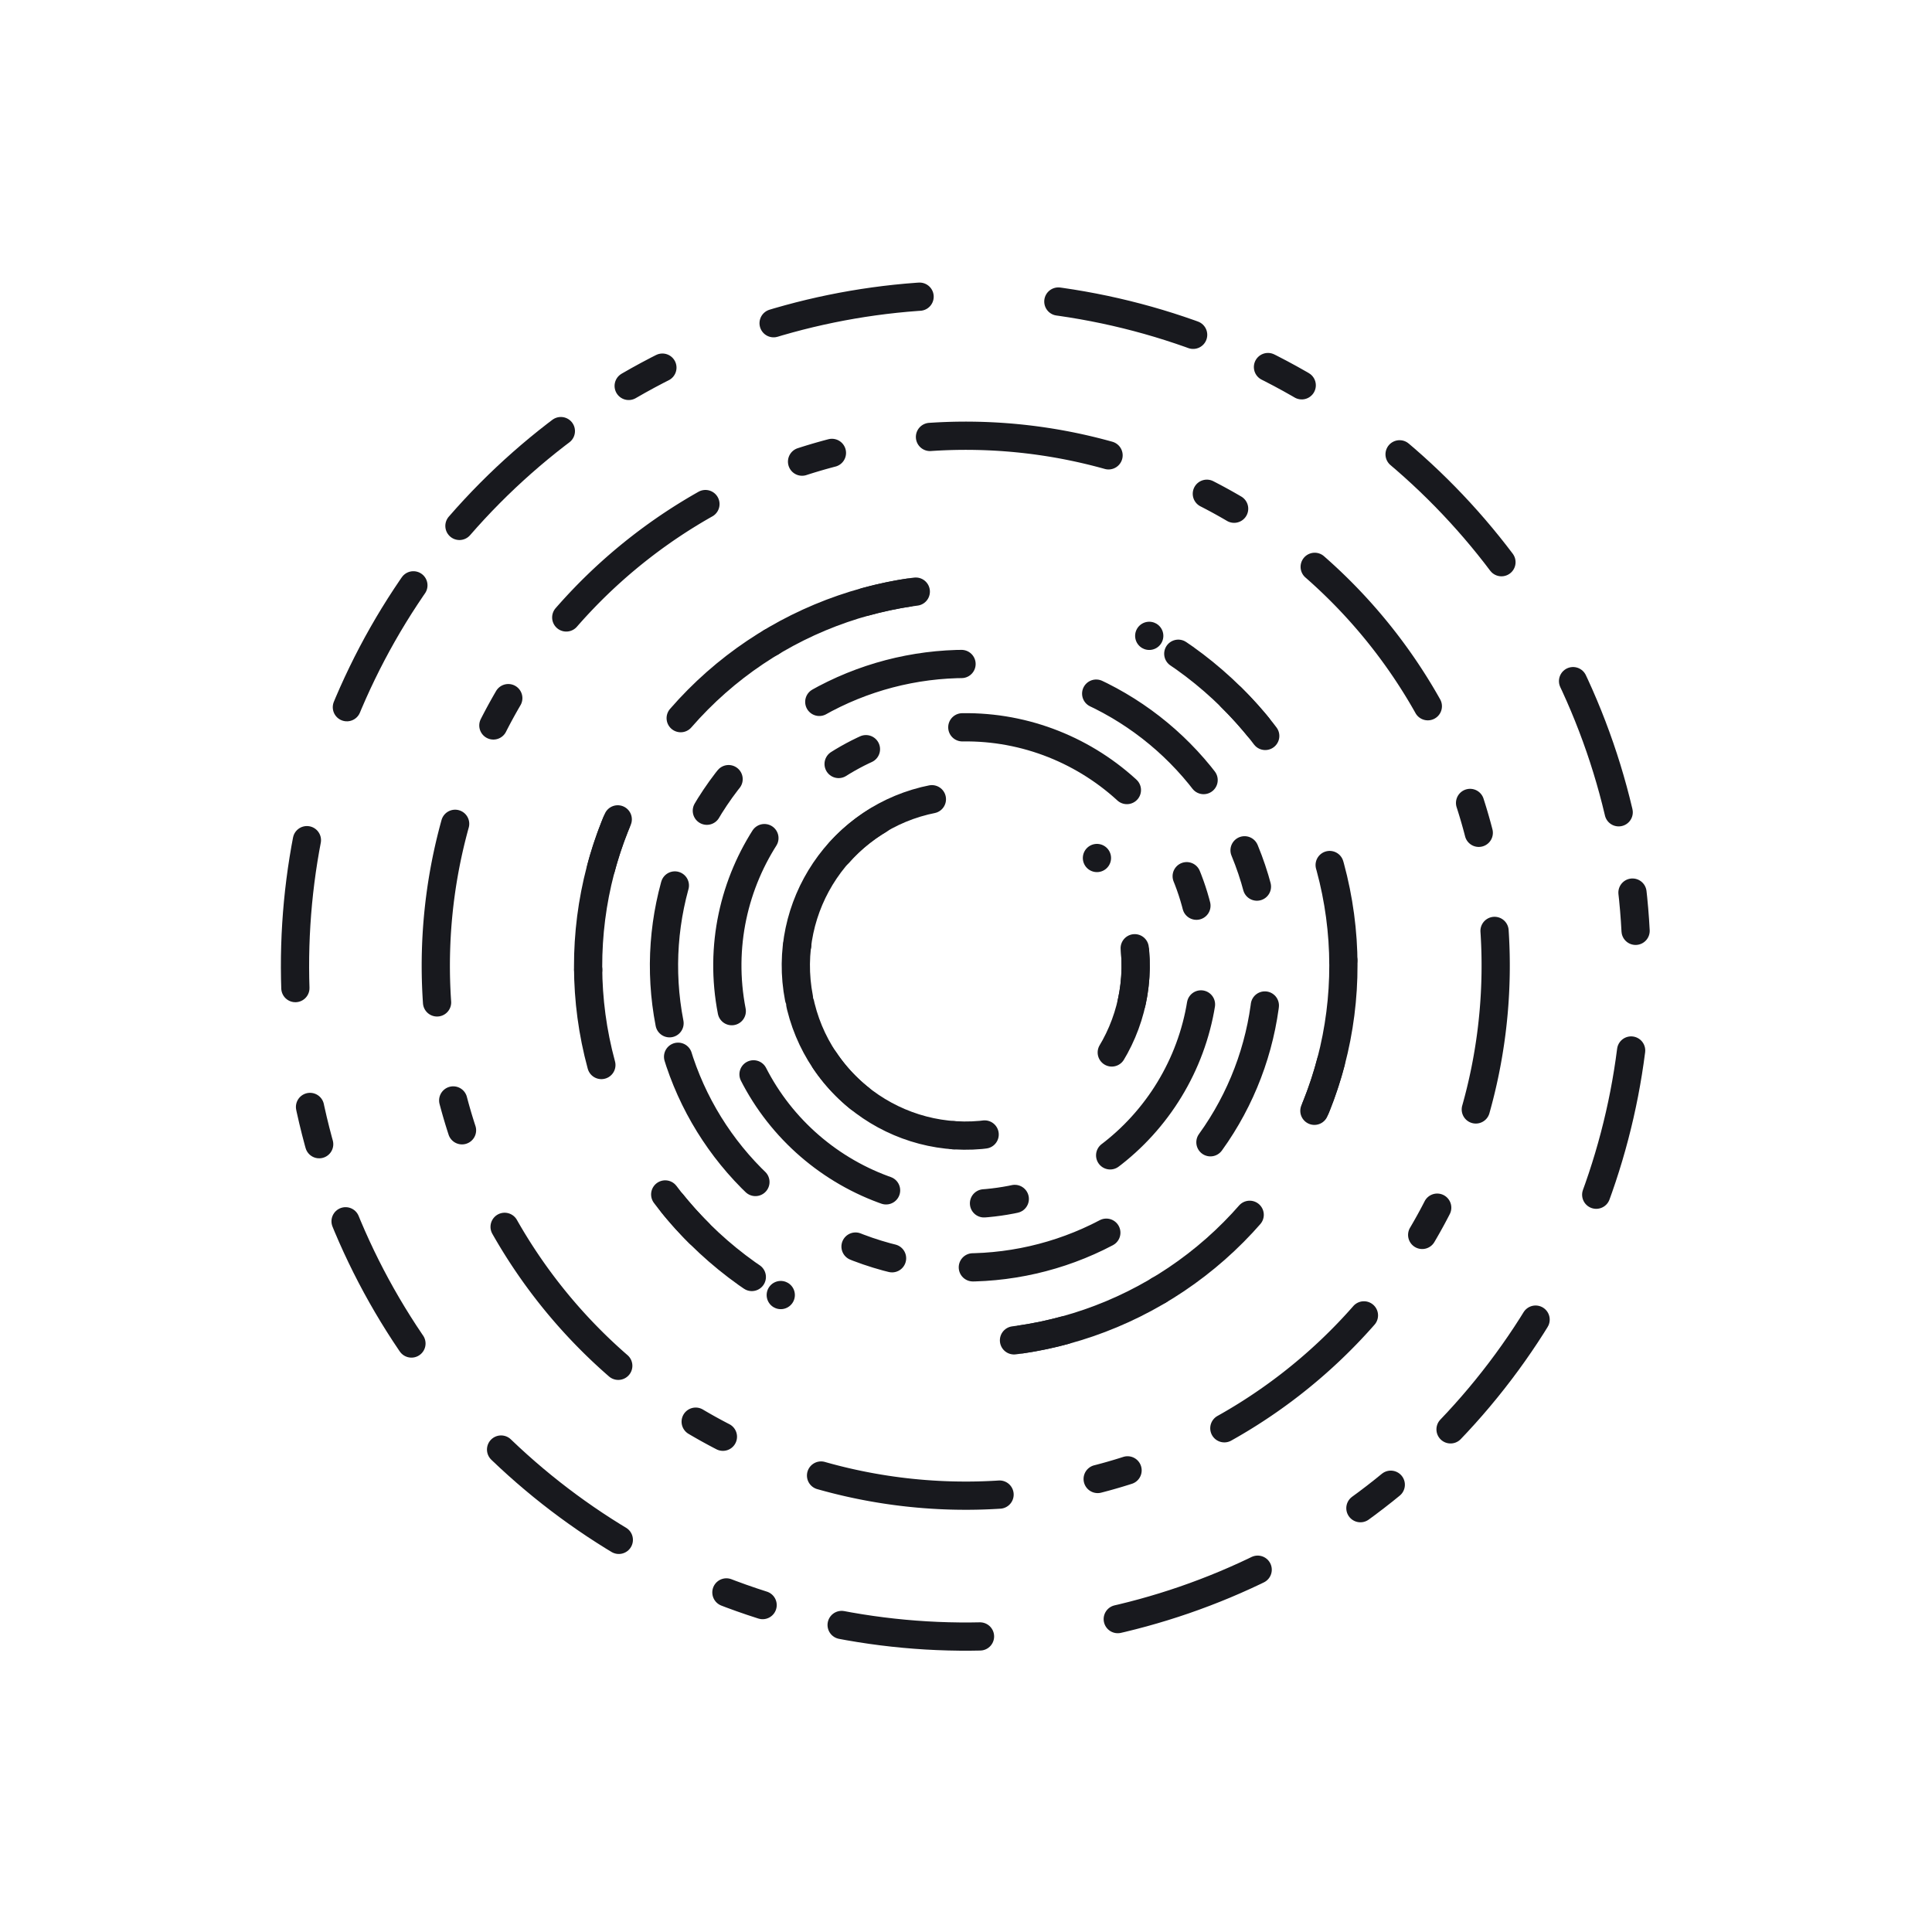
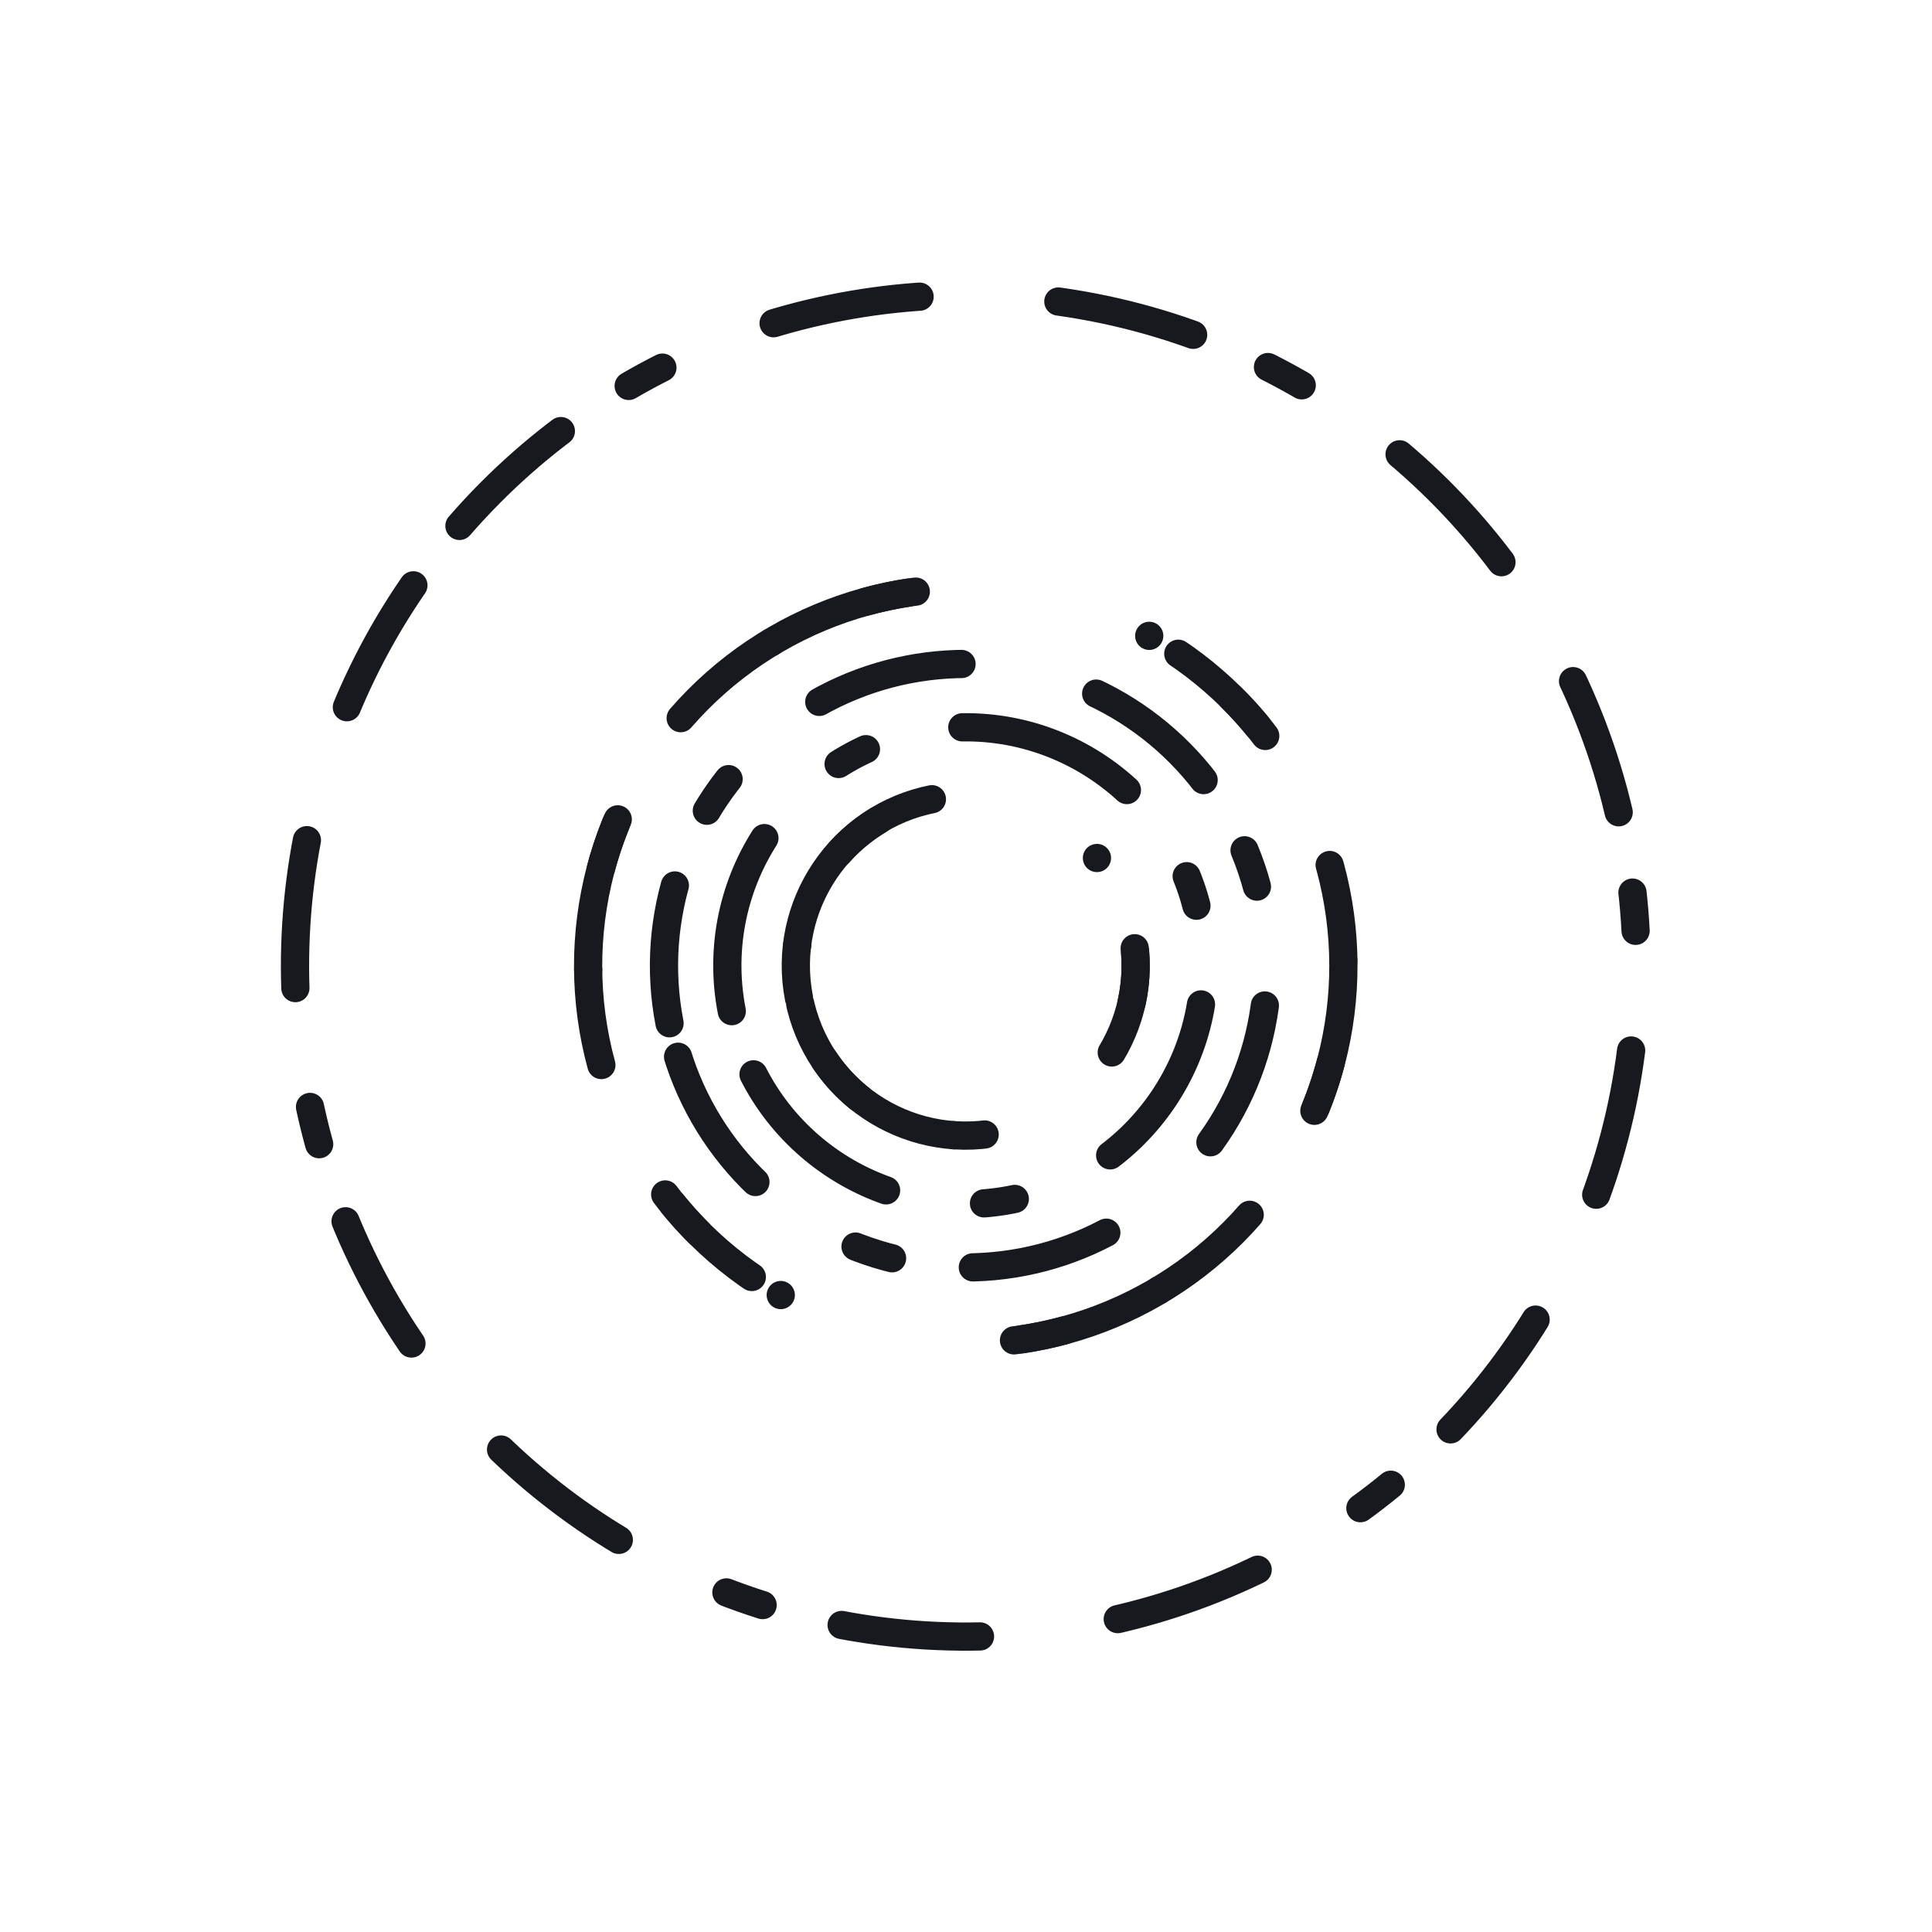
<svg xmlns="http://www.w3.org/2000/svg" viewBox="1697.521 290.521 342.258 342.257">
  <defs>
    <style>@keyframes rotateRight{from{transform:rotateZ(0);}to{transform: rotateZ(360deg);}}@keyframes rotateLeft{from{transform: rotateZ(0);}to{transform:rotateZ(-360deg);}}.cls-1, .cls-2, .cls-3, .cls-4, .cls-5{fill: none; stroke-linecap: round; stroke-width: 5px;}.cls-1{stroke: #18191e; stroke-dasharray: 0 18.219 9.11 24.596 0 18.219;}.cls-1, .cls-3, .cls-4, .cls-5{stroke-linejoin: round;}.cls-2, .cls-3, .cls-4, .cls-5{stroke: #18191e;}.cls-2, .cls-5{stroke-dasharray: 31.947 18.727 5.508 17.626;}.cls-3{stroke-dasharray: 47 50.204 19.227 27.773 43.795 22.432;}.cls-4{stroke-dasharray: 24.636 14.442 6.796 21.238 26.335 24.636;}</style>
  </defs>
  <g id="Group_358" data-name="Group 358" transform="matrix(-0.755, -0.656, 0.656, -0.755, 1880.616, 632.779)">
    <g id="Group_17" data-name="Group 17" transform="matrix(0.951, 0.309, -0.309, 0.951, 78.357, 37.017)">
      <circle id="Ellipse_5" data-name="Ellipse 5" class="cls-1" cx="66.888" cy="66.888" r="66.888" style=" animation: rotateRight 10s linear infinite; transform-origin: 66.9px 66.9px;" />
    </g>
    <g id="Group_21" data-name="Group 21" transform="translate(2.5 2.5)">
      <g id="Group_18" data-name="Group 18" transform="translate(24.958 24.958)">
-         <path id="Path_144" data-name="Path 144" class="cls-2" d="M93.843,0A93.864,93.864,0,1,1,0,93.843,93.843,93.843,0,0,1,93.843,0Z" style=" animation: rotateRight 25s linear infinite; transform-origin: 94px 94px;" />
-       </g>
+         </g>
      <g id="Group_19" data-name="Group 19" transform="translate(51.913 51.913)">
        <circle id="Ellipse_7" data-name="Ellipse 7" class="cls-3" cx="66.888" cy="66.888" r="66.888" style=" animation: rotateRight 25s linear infinite; transform-origin: 67px 67px;" />
      </g>
      <g id="Group_20" data-name="Group 20">
        <circle id="Ellipse_8" data-name="Ellipse 8" class="cls-4" cx="118.802" cy="118.802" r="118.802" style=" animation: rotateRight 25s linear infinite; transform-origin: 119px 119px;" />
      </g>
    </g>
    <g id="Group_13" data-name="Group 13" transform="matrix(0.829, -0.559, 0.559, 0.829, 79.536, 113.183)">
      <circle id="Ellipse_3" data-name="Ellipse 3" class="cls-1" cx="30.086" cy="30.086" r="30.086" style=" animation: rotateLeft 5s linear infinite; transform-origin: 30px 30px;" />
    </g>
    <g id="Group_16" data-name="Group 16" transform="matrix(0.616, -0.788, 0.788, 0.616, 42.787, 130.942)">
      <g id="Group_11" data-name="Group 11" transform="translate(13.726 13.726)">
        <circle id="Ellipse_1" data-name="Ellipse 1" class="cls-5" cx="42.21" cy="42.21" r="42.21" style=" animation: rotateLeft 25s linear infinite; transform-origin: 42px 42px;" />
      </g>
      <g id="Group_12" data-name="Group 12" transform="translate(25.85 25.85)">
        <circle id="Ellipse_2" data-name="Ellipse 2" class="cls-3" cx="30.086" cy="30.086" r="30.086" style=" animation: rotateLeft 25s linear infinite; transform-origin: 30px 30px;" />
      </g>
      <g id="Group_14" data-name="Group 14" transform="translate(2.5 2.5)">
        <circle id="Ellipse_4" data-name="Ellipse 4" class="cls-4" cx="53.436" cy="53.436" r="53.436" style="animation: rotateLeft 23s linear infinite;transform-origin: 53.6px 53.6px;" />
      </g>
    </g>
  </g>
</svg>